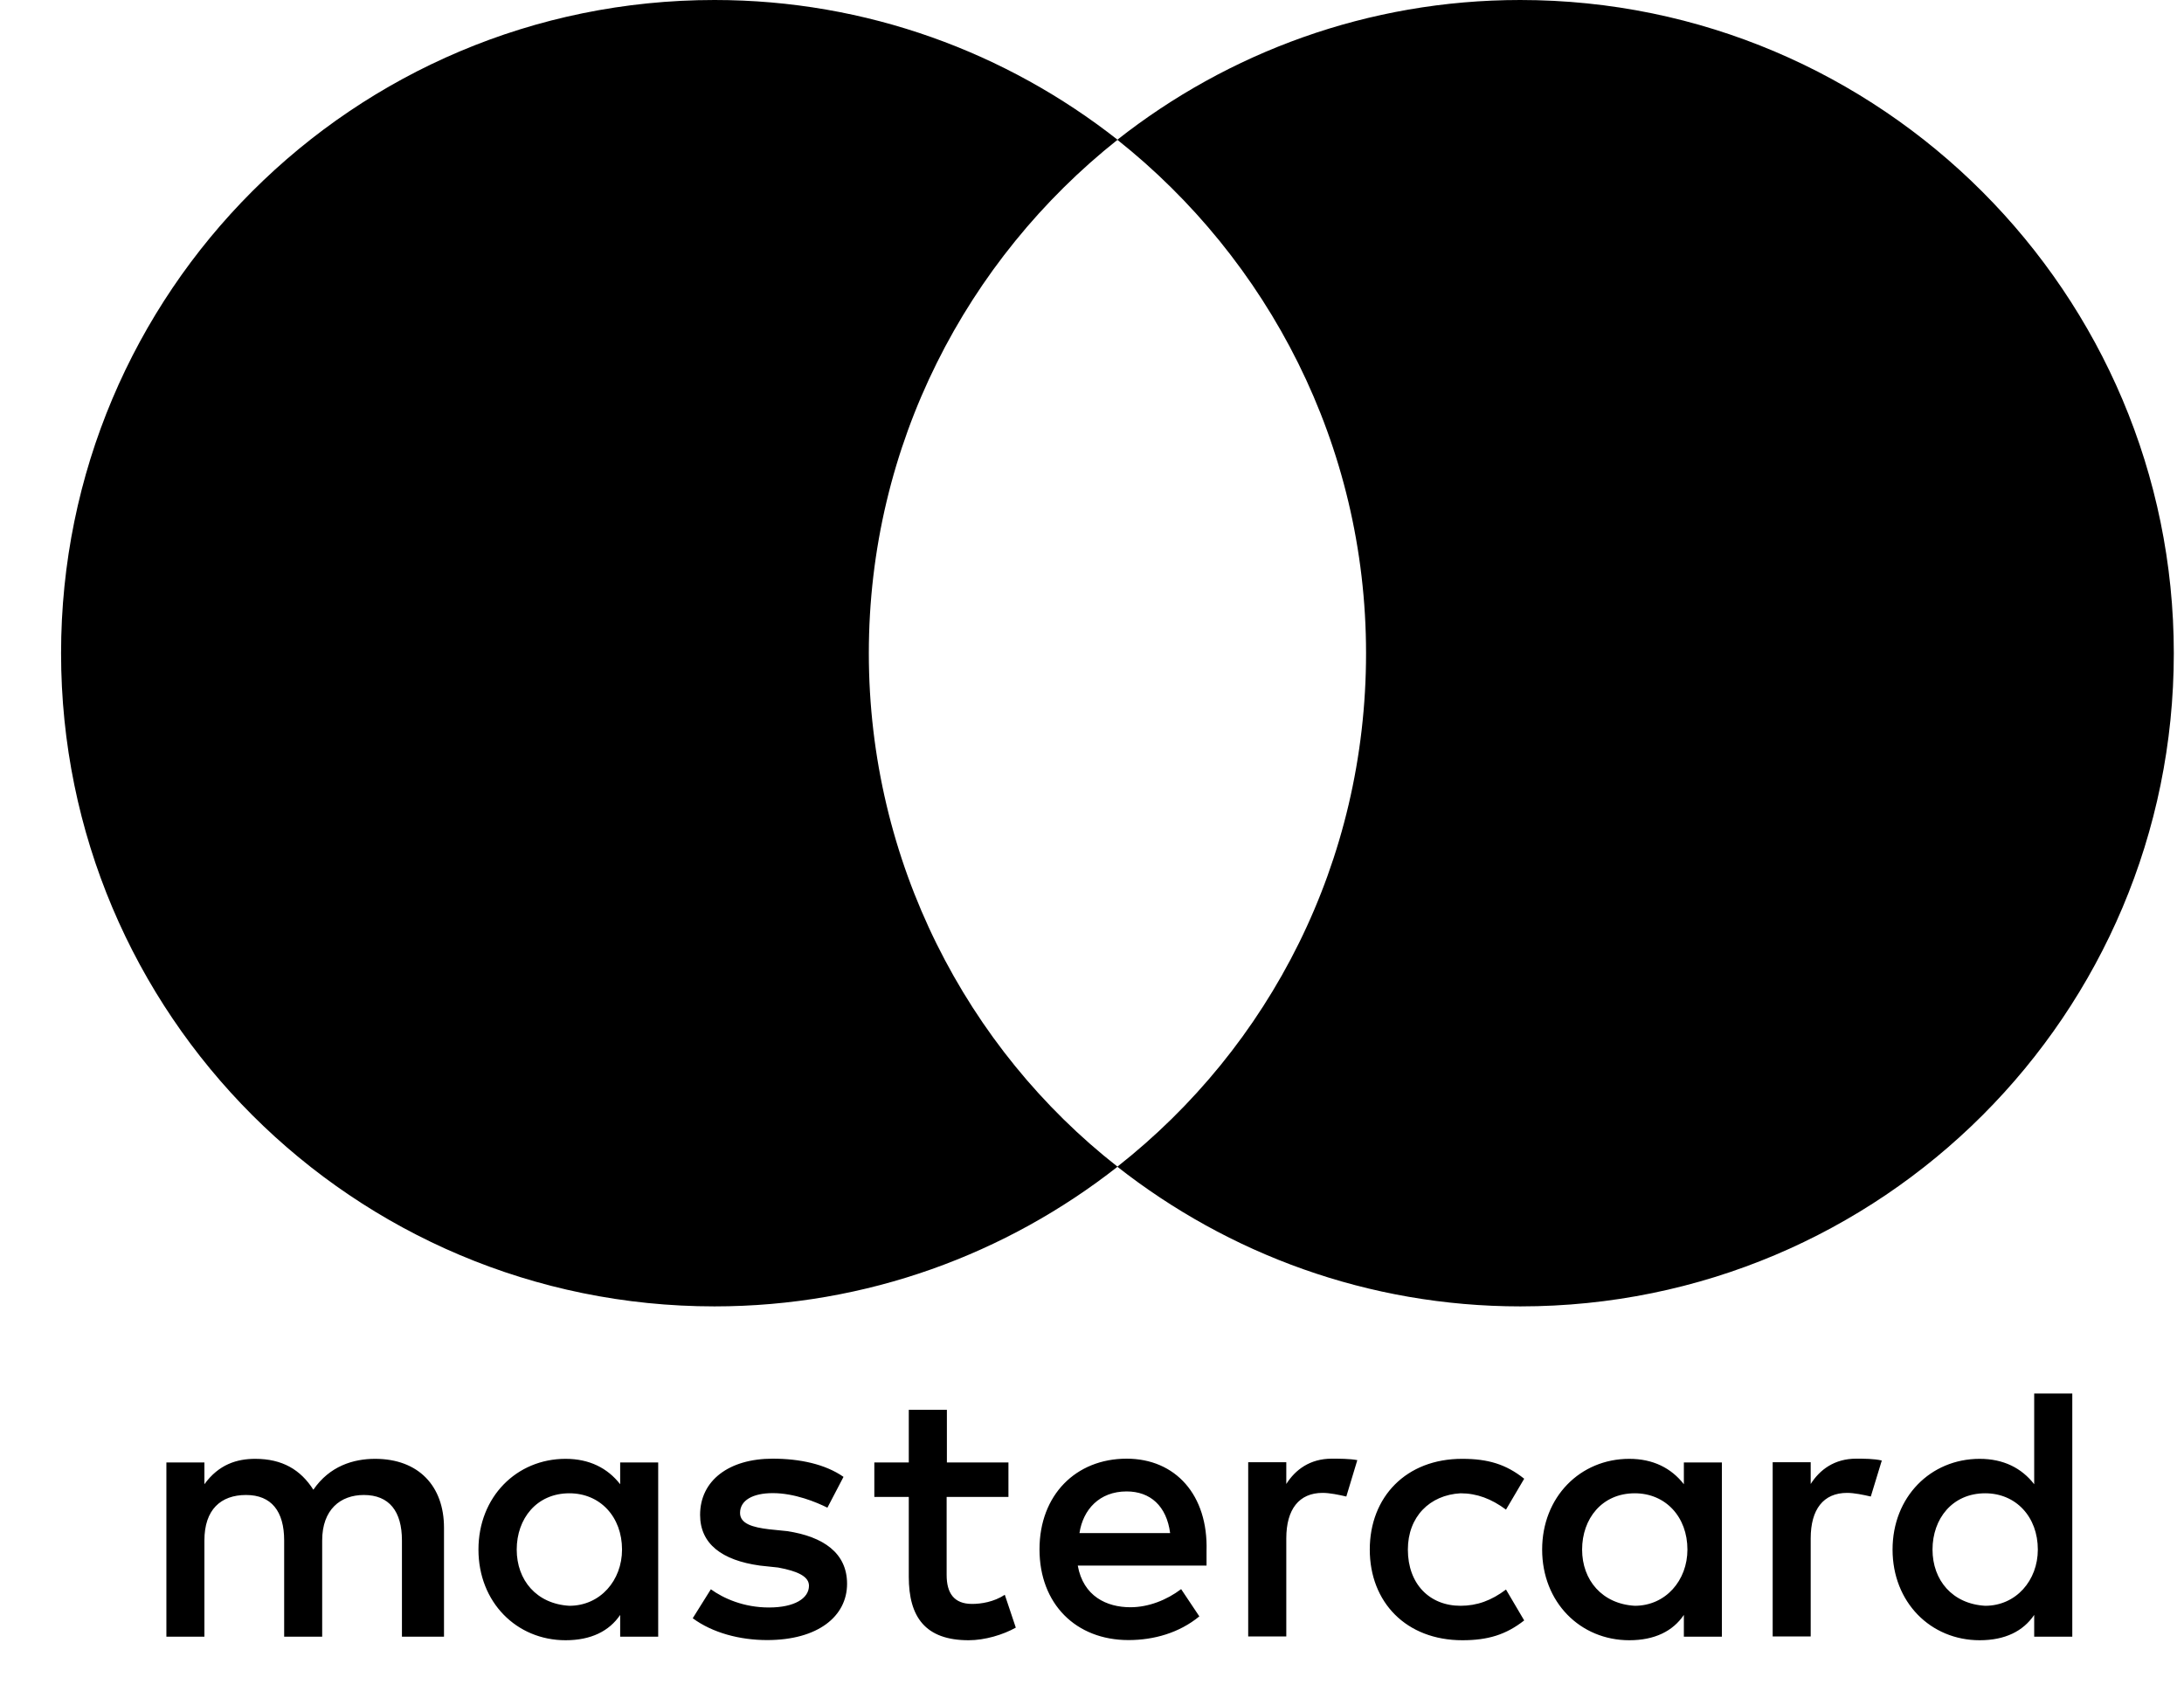
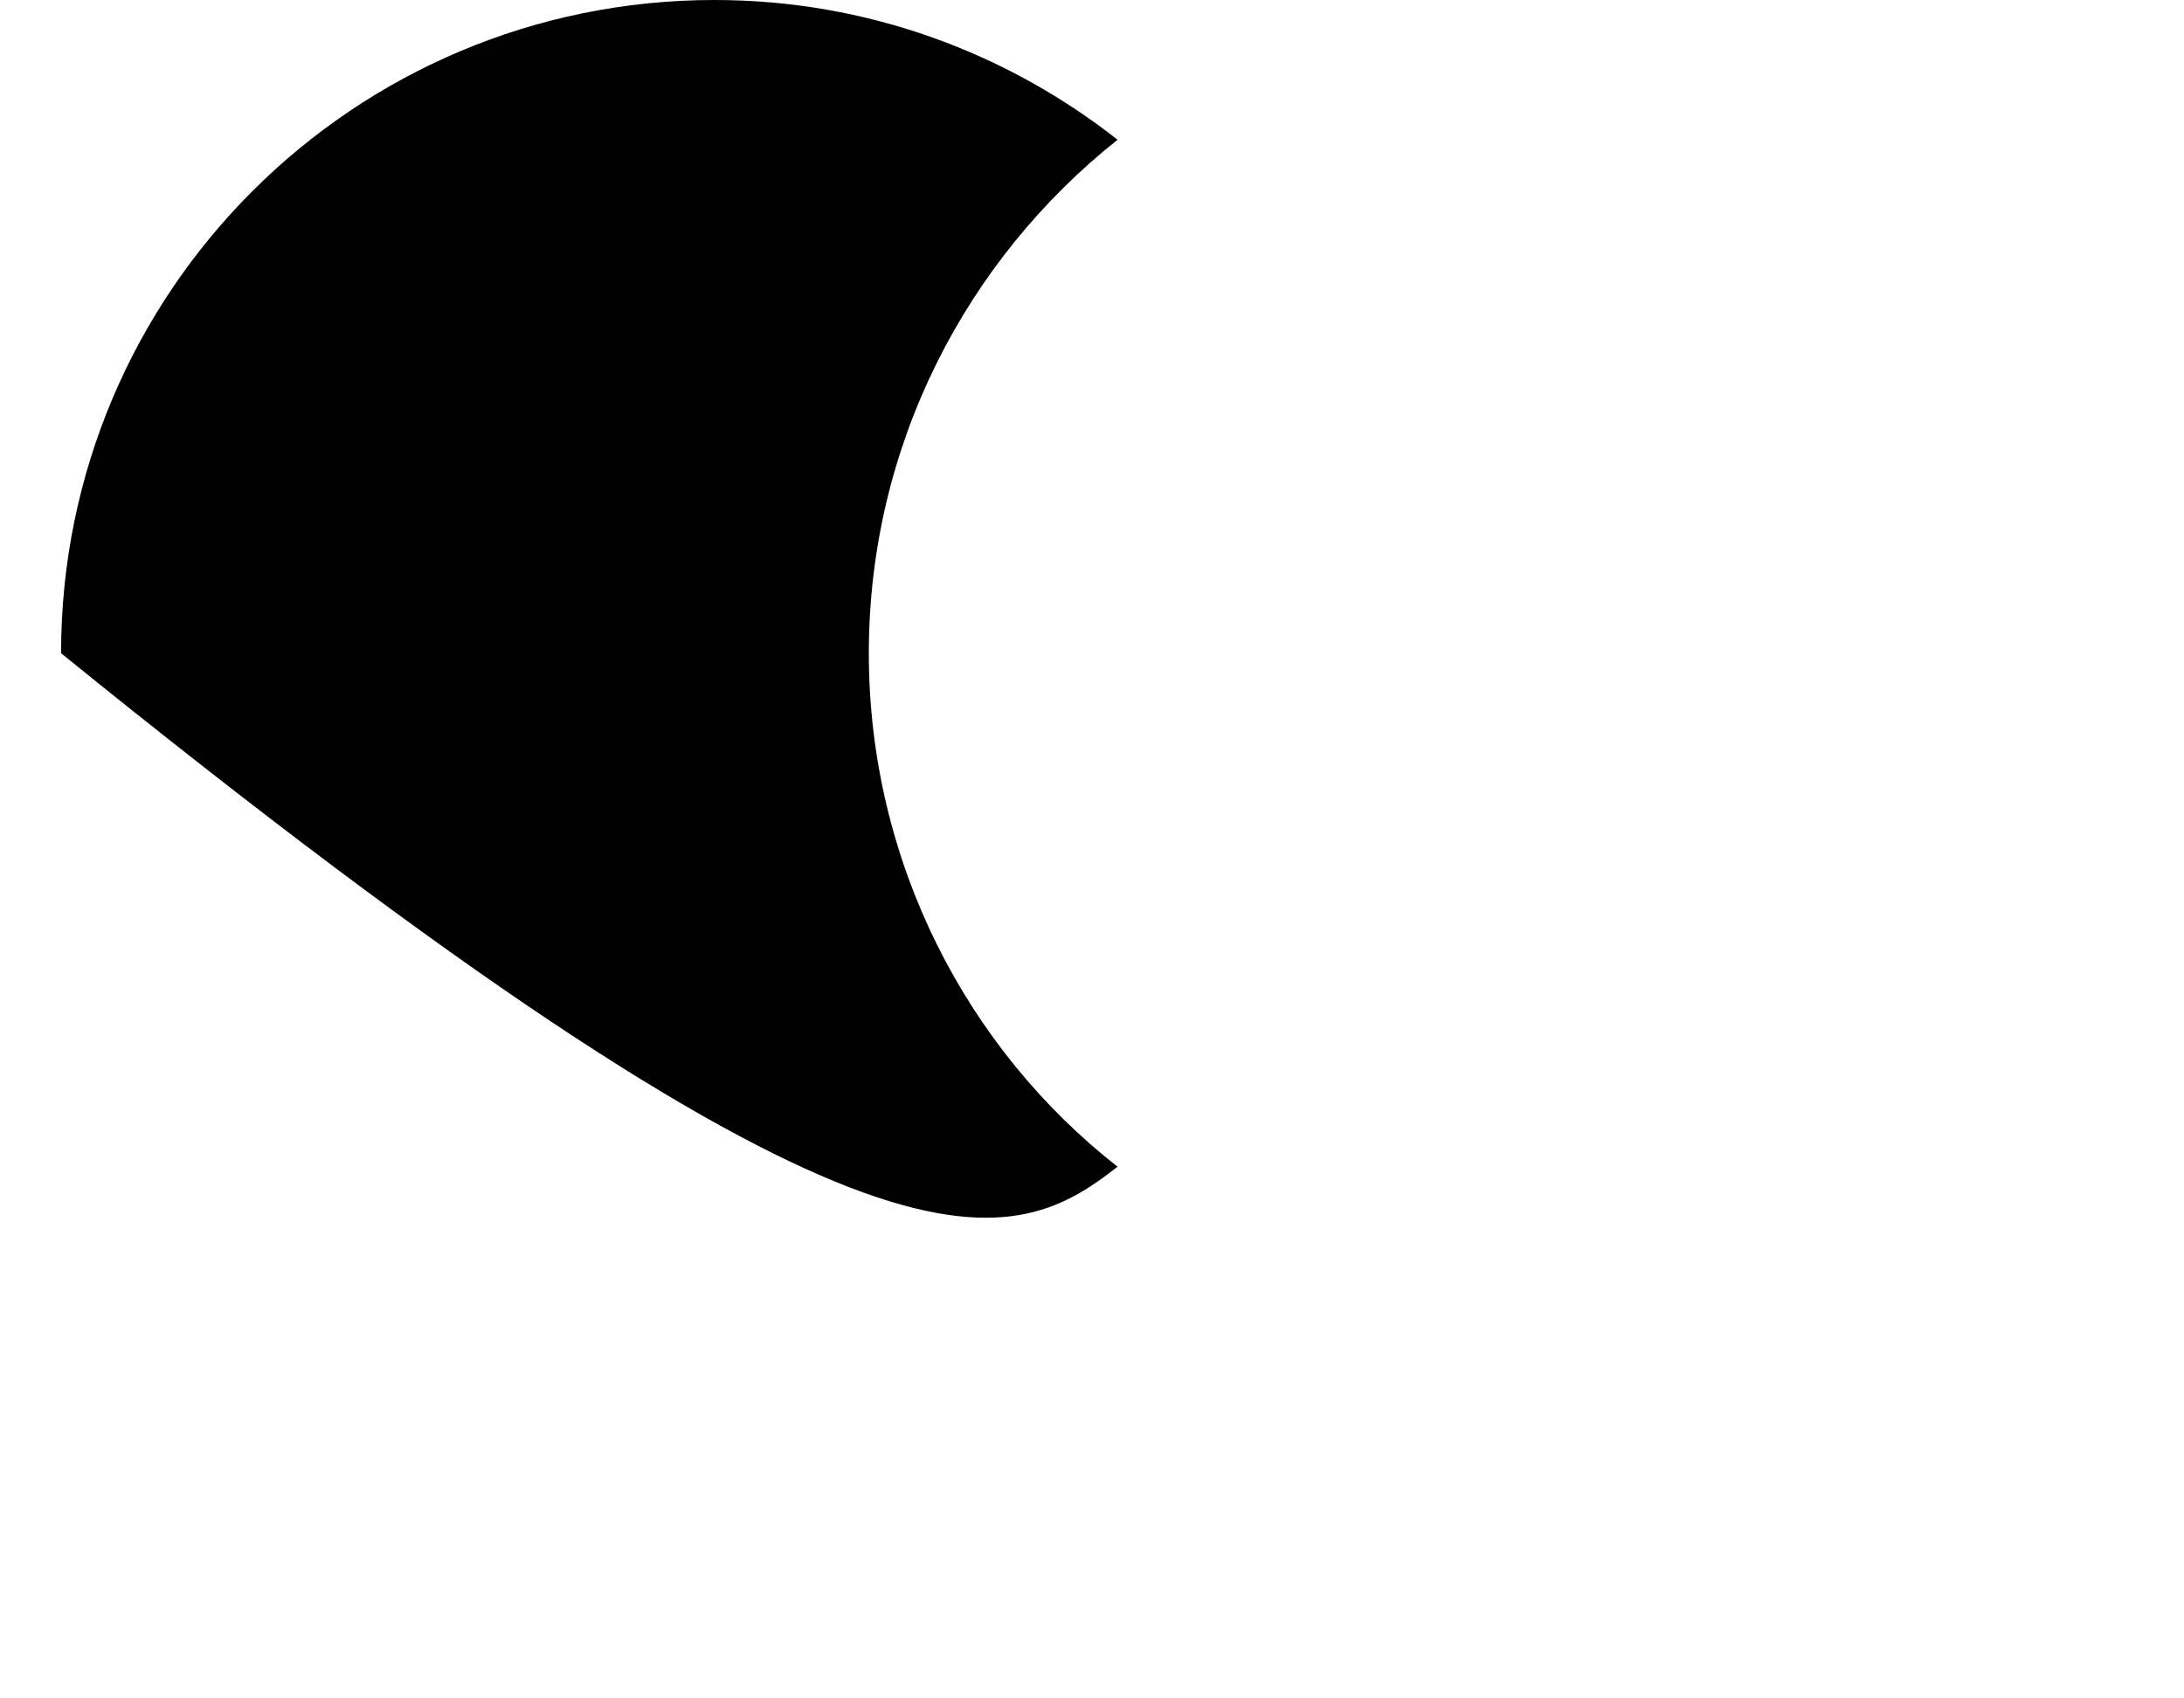
<svg xmlns="http://www.w3.org/2000/svg" width="27" height="21" viewBox="0 0 27 21" fill="none">
-   <path d="M5.489 20.237V18.89C5.489 18.375 5.175 18.038 4.637 18.038C4.368 18.038 4.075 18.127 3.874 18.42C3.717 18.174 3.492 18.038 3.155 18.038C2.93 18.038 2.705 18.106 2.527 18.352V18.083H2.057V20.237H2.527V19.047C2.527 18.666 2.729 18.485 3.042 18.485C3.356 18.485 3.513 18.687 3.513 19.047V20.237H3.983V19.047C3.983 18.666 4.208 18.485 4.498 18.485C4.812 18.485 4.969 18.687 4.969 19.047V20.237H5.489ZM12.469 18.083H11.706V17.432H11.235V18.083H10.809V18.509H11.235V19.497C11.235 19.991 11.437 20.281 11.975 20.281C12.177 20.281 12.401 20.213 12.558 20.125L12.422 19.719C12.286 19.808 12.129 19.832 12.017 19.832C11.792 19.832 11.703 19.696 11.703 19.474V18.509H12.467V18.083H12.469ZM16.464 18.036C16.195 18.036 16.014 18.172 15.902 18.349V18.08H15.431V20.234H15.902V19.021C15.902 18.663 16.059 18.459 16.351 18.459C16.44 18.459 16.553 18.483 16.644 18.504L16.78 18.054C16.686 18.036 16.553 18.036 16.464 18.036ZM10.428 18.261C10.203 18.104 9.889 18.036 9.552 18.036C9.013 18.036 8.655 18.305 8.655 18.731C8.655 19.089 8.924 19.293 9.395 19.358L9.62 19.382C9.865 19.427 10.001 19.494 10.001 19.607C10.001 19.764 9.821 19.876 9.507 19.876C9.194 19.876 8.945 19.764 8.788 19.651L8.564 20.009C8.809 20.19 9.147 20.279 9.484 20.279C10.111 20.279 10.472 19.986 10.472 19.583C10.472 19.202 10.179 19 9.732 18.932L9.507 18.909C9.306 18.885 9.149 18.841 9.149 18.707C9.149 18.551 9.306 18.462 9.554 18.462C9.824 18.462 10.093 18.574 10.229 18.642L10.428 18.261ZM22.947 18.036C22.678 18.036 22.498 18.172 22.385 18.349V18.08H21.915V20.234H22.385V19.021C22.385 18.663 22.542 18.459 22.835 18.459C22.924 18.459 23.036 18.483 23.128 18.504L23.264 18.059C23.172 18.036 23.039 18.036 22.947 18.036ZM16.934 19.16C16.934 19.811 17.384 20.281 18.079 20.281C18.393 20.281 18.618 20.213 18.843 20.036L18.618 19.654C18.438 19.79 18.26 19.855 18.056 19.855C17.674 19.855 17.405 19.586 17.405 19.16C17.405 18.755 17.674 18.485 18.056 18.464C18.257 18.464 18.438 18.532 18.618 18.666L18.843 18.284C18.618 18.104 18.393 18.038 18.079 18.038C17.384 18.036 16.934 18.509 16.934 19.16ZM21.287 19.16V18.083H20.817V18.352C20.66 18.151 20.435 18.038 20.142 18.038C19.536 18.038 19.065 18.509 19.065 19.16C19.065 19.811 19.536 20.281 20.142 20.281C20.456 20.281 20.681 20.169 20.817 19.968V20.237H21.287V19.16ZM19.559 19.16C19.559 18.778 19.805 18.464 20.21 18.464C20.592 18.464 20.861 18.757 20.861 19.16C20.861 19.541 20.592 19.855 20.21 19.855C19.808 19.832 19.559 19.539 19.559 19.16ZM13.928 18.036C13.301 18.036 12.851 18.485 12.851 19.157C12.851 19.832 13.301 20.279 13.951 20.279C14.265 20.279 14.579 20.19 14.827 19.986L14.602 19.649C14.422 19.785 14.197 19.873 13.975 19.873C13.682 19.873 13.392 19.738 13.324 19.358H14.916C14.916 19.291 14.916 19.246 14.916 19.178C14.937 18.485 14.532 18.036 13.928 18.036ZM13.928 18.441C14.221 18.441 14.422 18.621 14.466 18.956H13.345C13.389 18.666 13.591 18.441 13.928 18.441ZM25.619 19.16V17.23H25.148V18.352C24.992 18.151 24.767 18.038 24.474 18.038C23.867 18.038 23.397 18.509 23.397 19.16C23.397 19.811 23.867 20.281 24.474 20.281C24.788 20.281 25.012 20.169 25.148 19.968V20.237H25.619V19.16ZM23.891 19.16C23.891 18.778 24.137 18.464 24.542 18.464C24.924 18.464 25.193 18.757 25.193 19.16C25.193 19.541 24.924 19.855 24.542 19.855C24.137 19.832 23.891 19.539 23.891 19.16ZM8.137 19.16V18.083H7.667V18.352C7.51 18.151 7.285 18.038 6.992 18.038C6.386 18.038 5.915 18.509 5.915 19.16C5.915 19.811 6.386 20.281 6.992 20.281C7.306 20.281 7.531 20.169 7.667 19.968V20.237H8.137V19.16ZM6.388 19.16C6.388 18.778 6.634 18.464 7.039 18.464C7.421 18.464 7.69 18.757 7.69 19.16C7.69 19.541 7.421 19.855 7.039 19.855C6.634 19.832 6.388 19.539 6.388 19.16Z" fill="black" />
-   <path d="M10.741 8.077C10.741 5.497 11.954 3.207 13.816 1.728C12.446 0.651 10.718 0 8.833 0C4.368 0 0.755 3.612 0.755 8.077C0.755 12.541 4.368 16.153 8.833 16.153C10.718 16.153 12.446 15.502 13.816 14.426C11.952 12.967 10.741 10.656 10.741 8.077Z" fill="black" />
-   <path d="M26.874 8.077C26.874 12.541 23.262 16.153 18.796 16.153C16.911 16.153 15.183 15.502 13.813 14.426C15.698 12.944 16.888 10.656 16.888 8.077C16.888 5.497 15.675 3.207 13.813 1.728C15.181 0.651 16.909 0 18.794 0C23.262 0 26.874 3.636 26.874 8.077Z" fill="black" />
+   <path d="M10.741 8.077C10.741 5.497 11.954 3.207 13.816 1.728C12.446 0.651 10.718 0 8.833 0C4.368 0 0.755 3.612 0.755 8.077C10.718 16.153 12.446 15.502 13.816 14.426C11.952 12.967 10.741 10.656 10.741 8.077Z" fill="black" />
</svg>